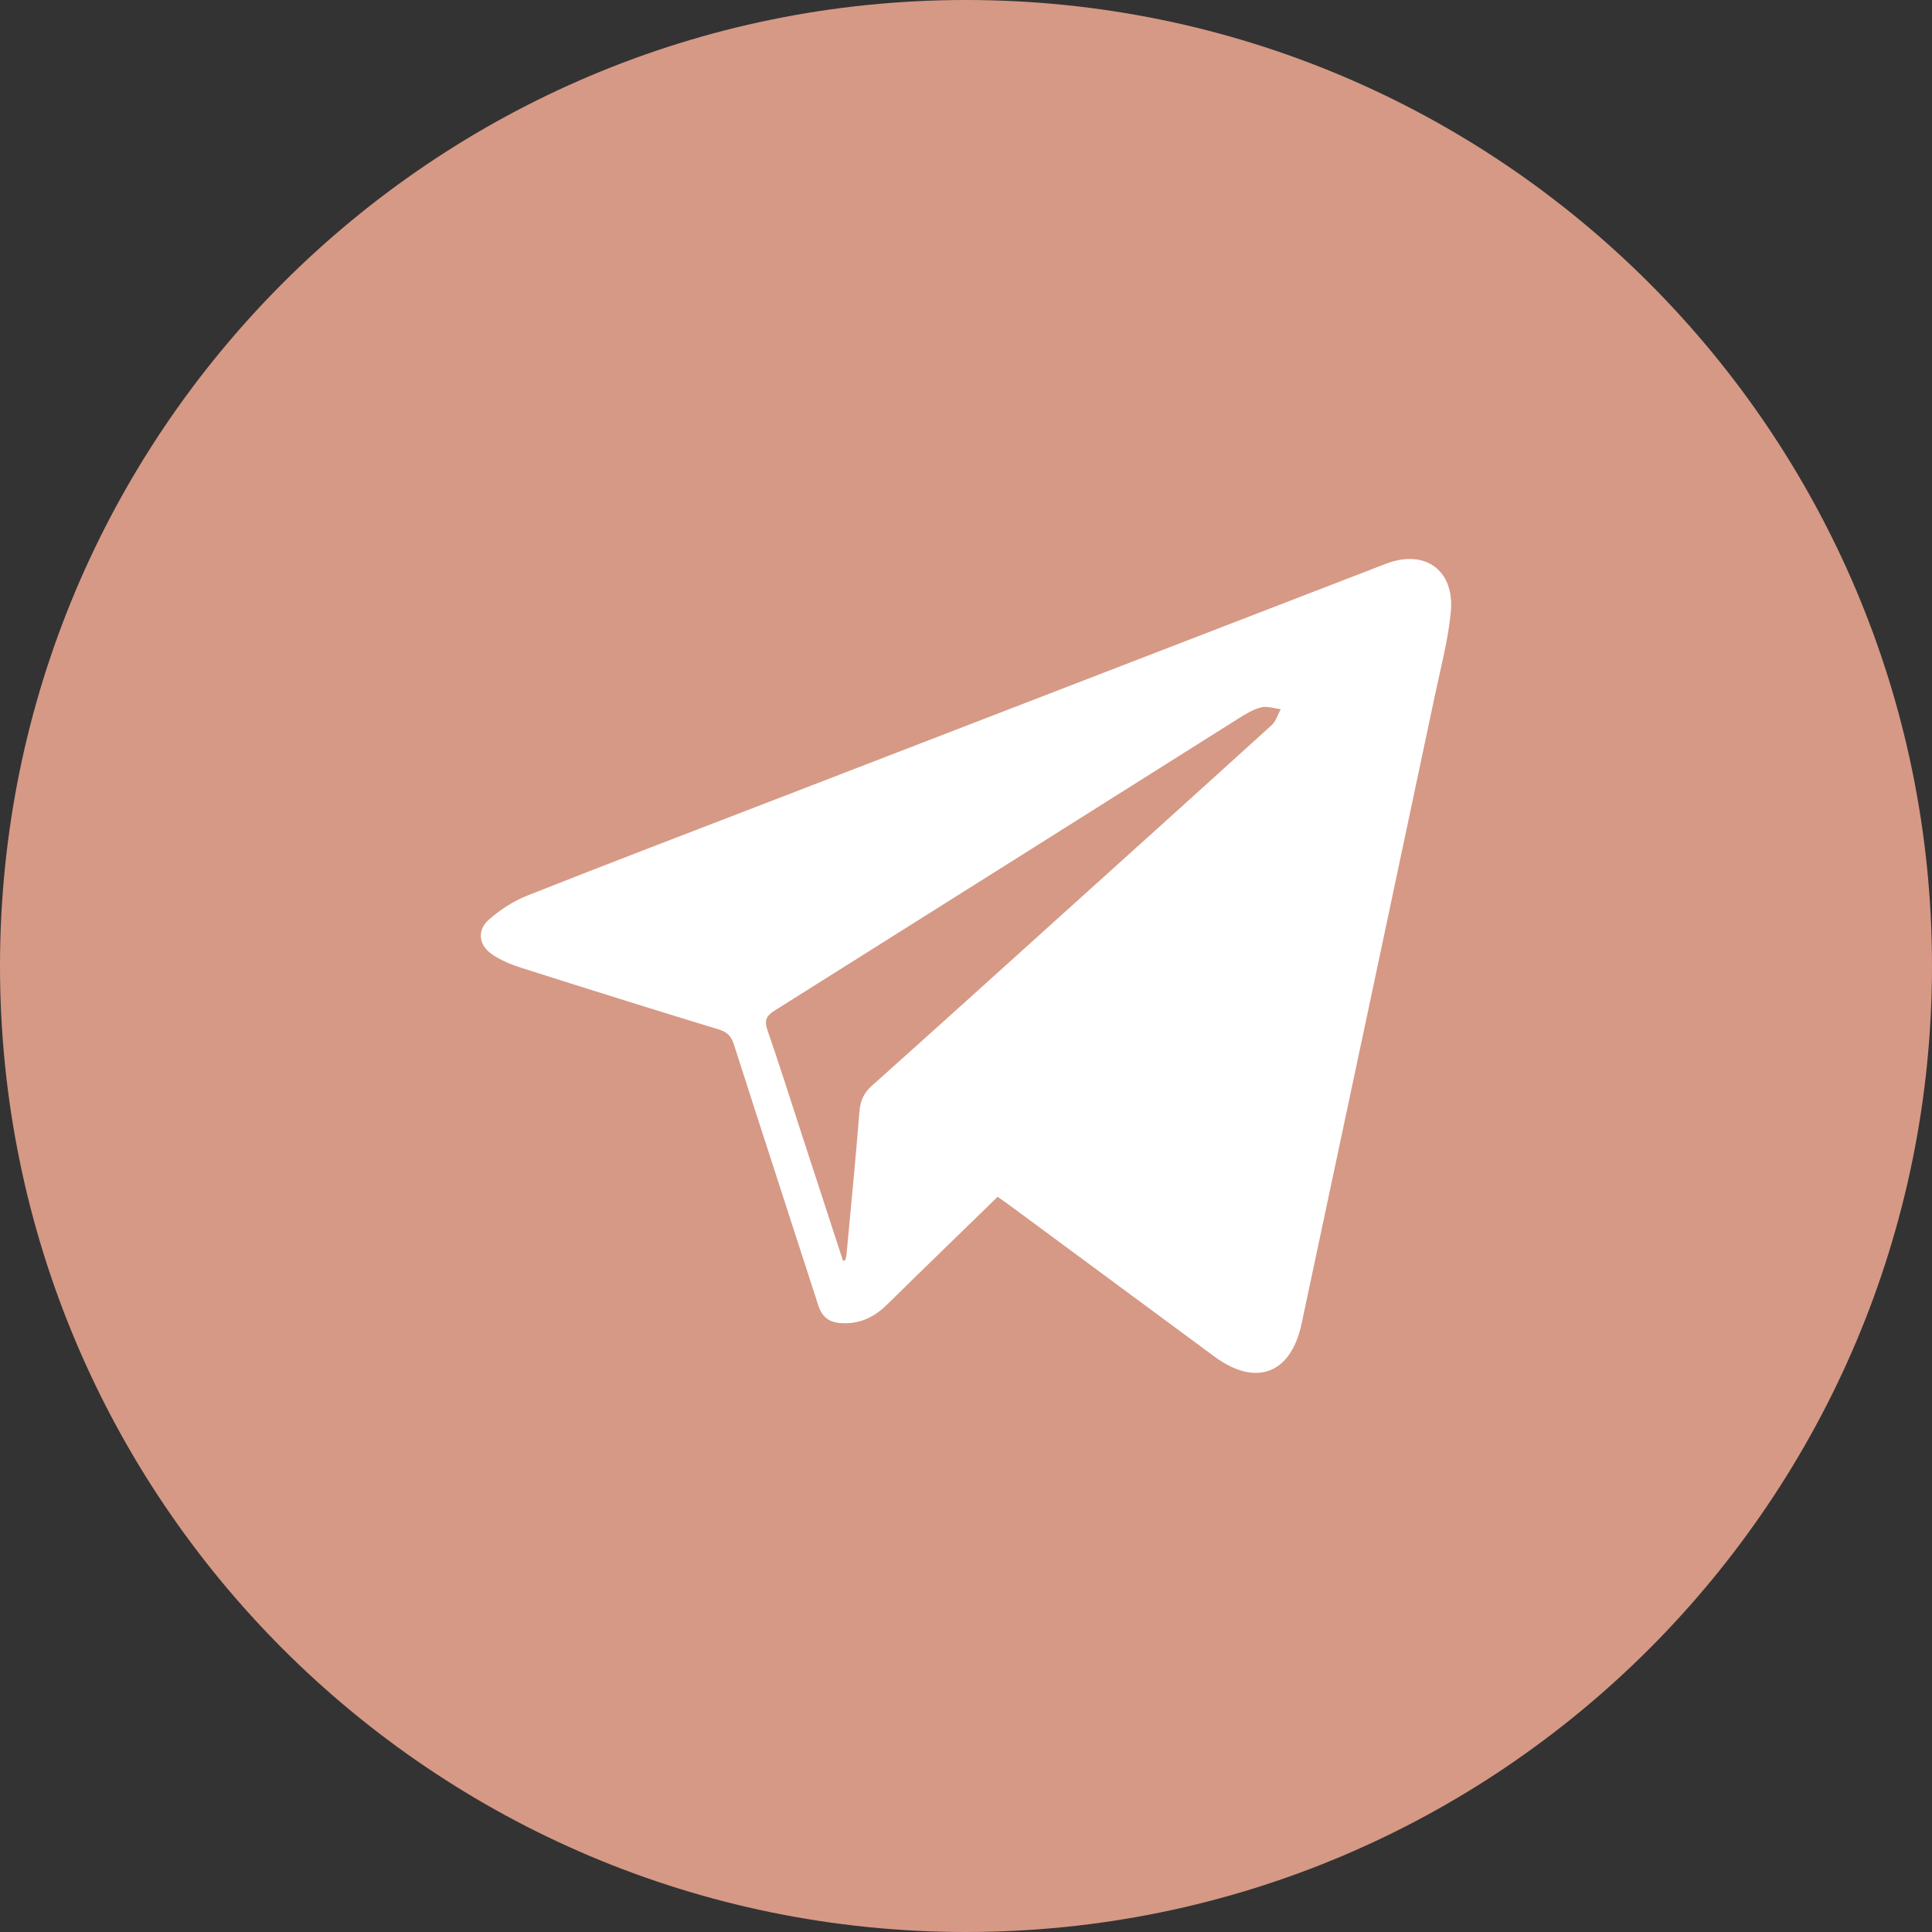
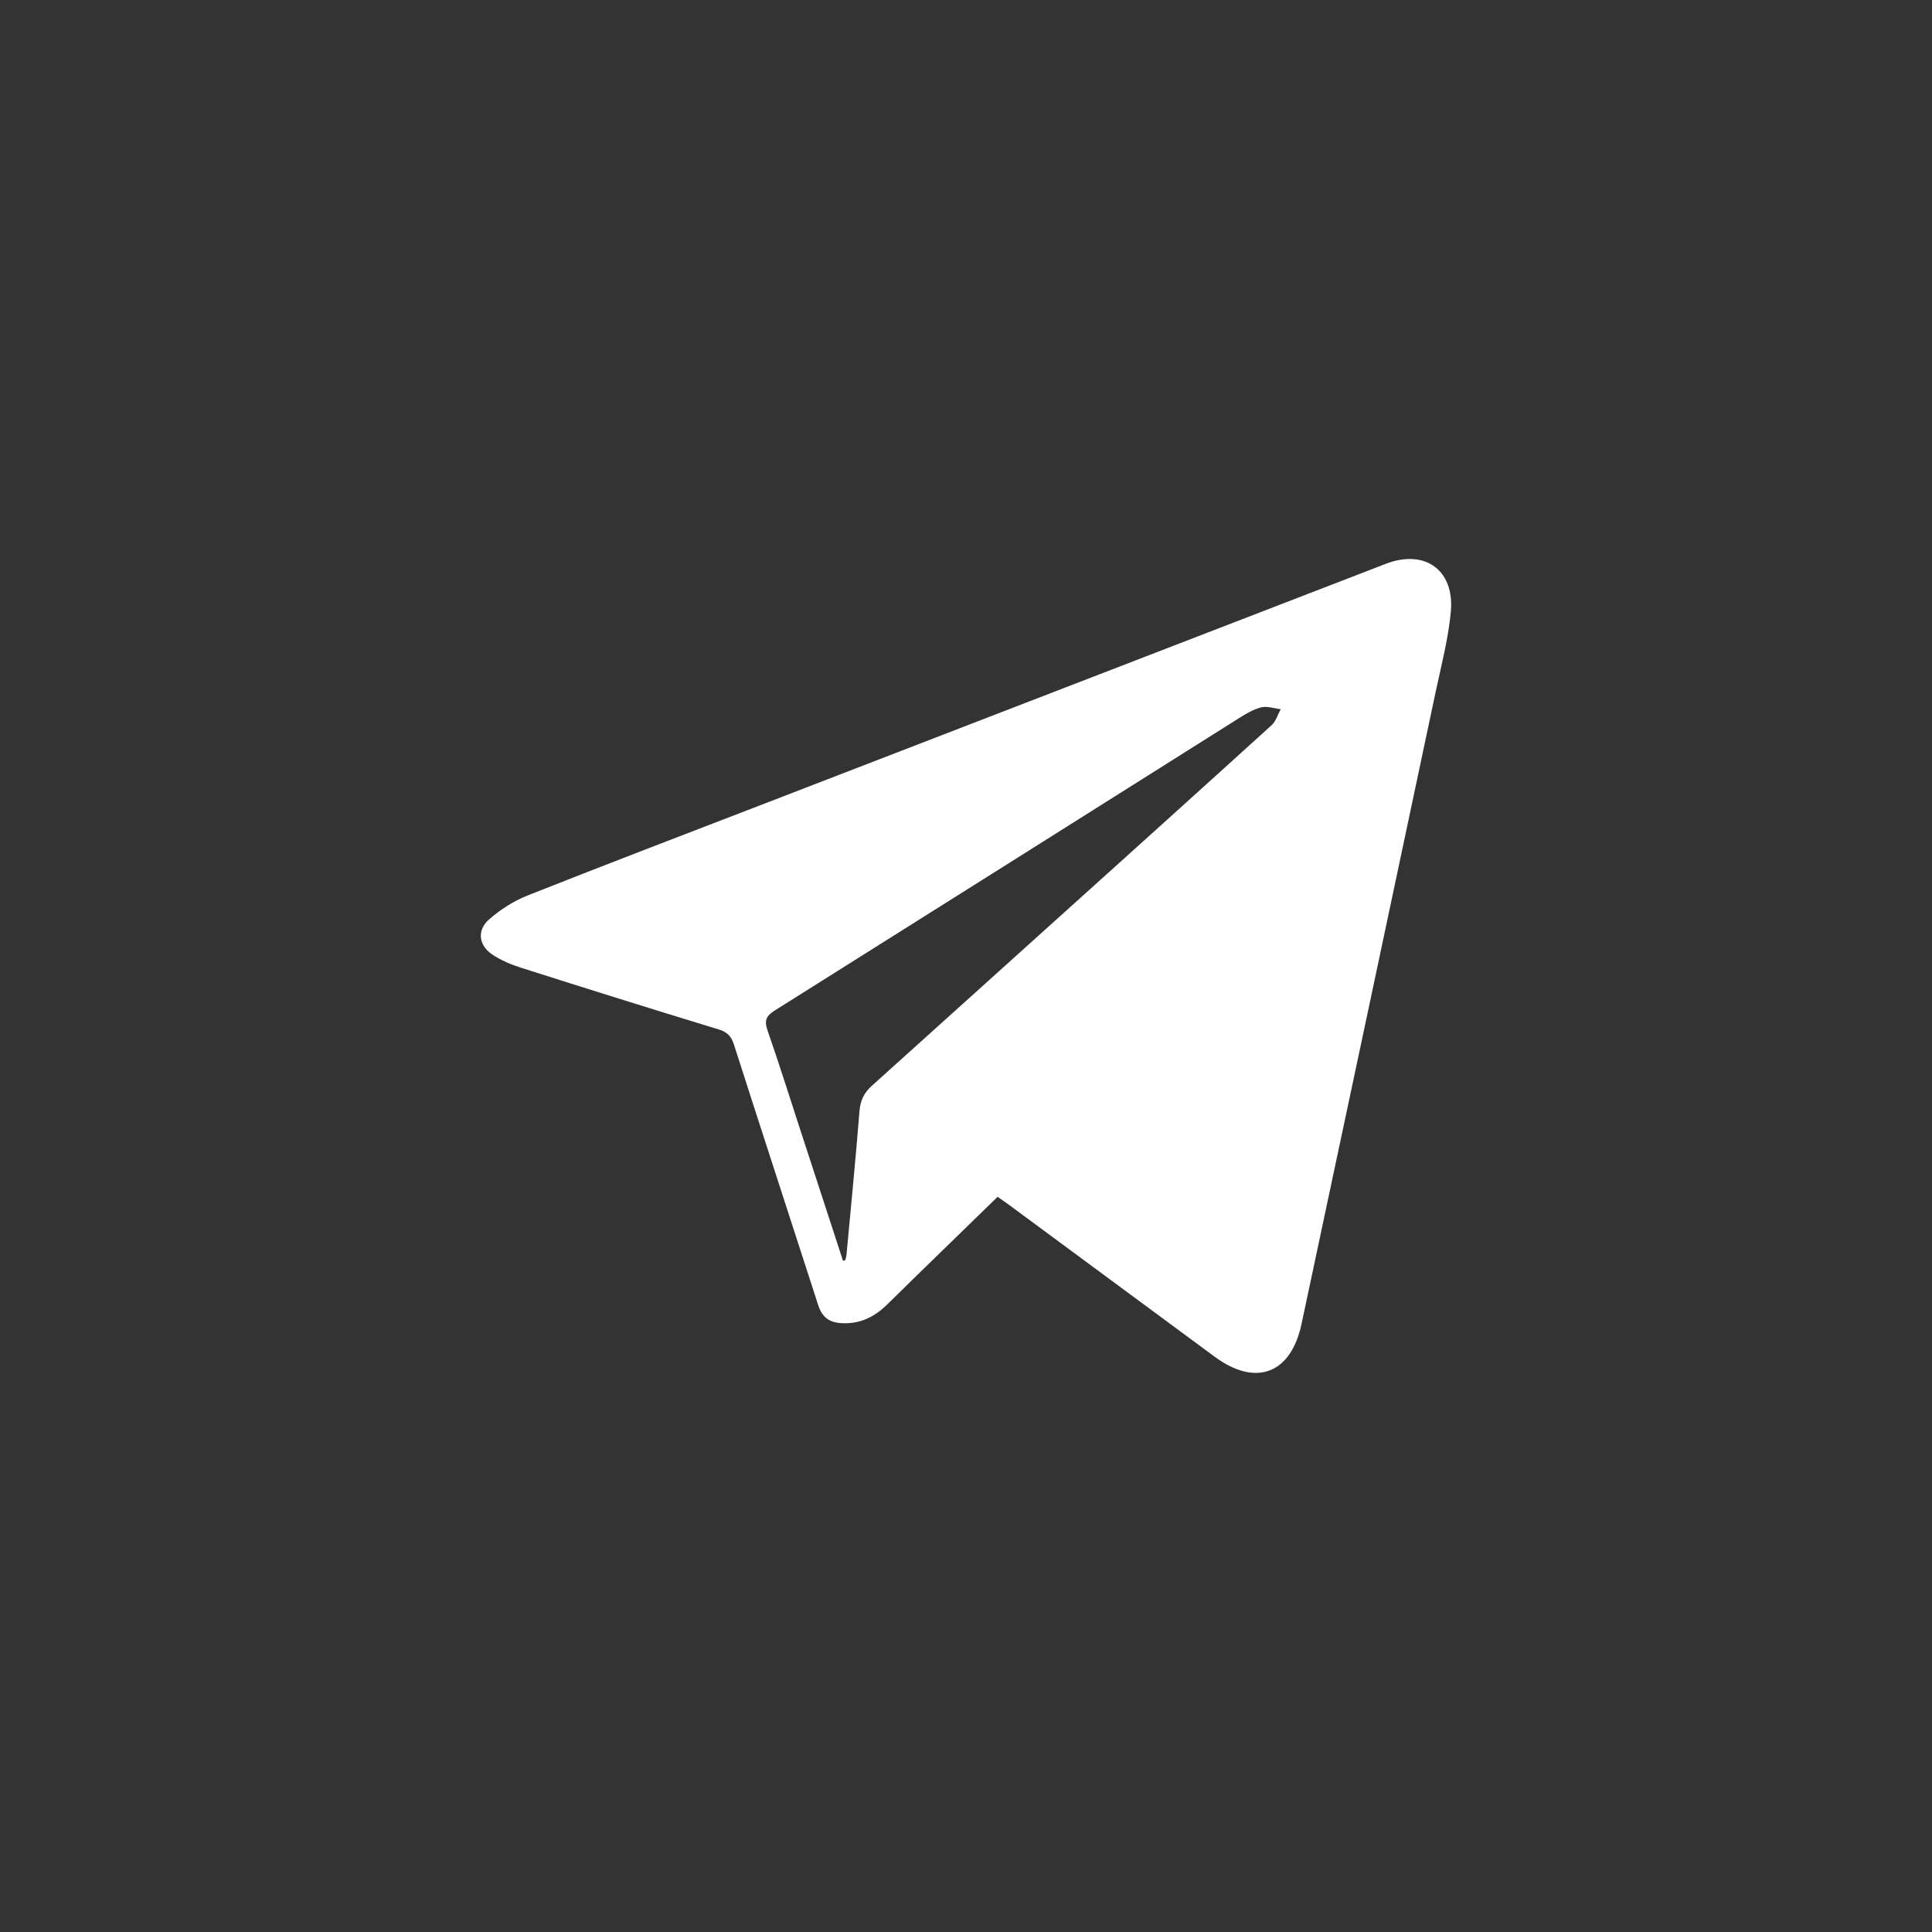
<svg xmlns="http://www.w3.org/2000/svg" width="30" height="30" viewBox="0 0 30 30" fill="none">
  <rect x="0" y="0" width="30" height="30" fill="#333333" stroke="none" />
-   <path d="M15 30C23.284 30 30 23.284 30 15C30 6.716 23.284 0 15 0C6.716 0 0 6.716 0 15C0 23.284 6.716 30 15 30Z" fill="#D69985" />
-   <path fill-rule="evenodd" clip-rule="evenodd" d="M15.491 18.584C14.914 19.147 14.341 19.7 13.774 20.258C13.575 20.453 13.352 20.561 13.068 20.546C12.873 20.536 12.764 20.45 12.705 20.266C12.27 18.917 11.829 17.571 11.397 16.221C11.355 16.09 11.293 16.026 11.16 15.985C10.136 15.673 9.114 15.353 8.094 15.028C7.937 14.978 7.779 14.913 7.643 14.821C7.433 14.679 7.403 14.447 7.591 14.28C7.764 14.127 7.972 13.993 8.187 13.907C9.439 13.411 10.697 12.931 11.953 12.447C15.142 11.216 18.33 9.986 21.518 8.755C22.125 8.521 22.591 8.851 22.528 9.506C22.488 9.926 22.379 10.338 22.291 10.752C21.599 14.021 20.906 17.291 20.21 20.559C20.044 21.335 19.5 21.538 18.861 21.067C17.791 20.278 16.723 19.487 15.653 18.698C15.602 18.661 15.55 18.625 15.491 18.584ZM13.09 19.577C13.102 19.573 13.114 19.57 13.126 19.567C13.133 19.536 13.143 19.506 13.145 19.476C13.214 18.735 13.287 17.994 13.346 17.252C13.36 17.087 13.416 16.969 13.54 16.858C14.527 15.976 15.507 15.089 16.488 14.204C17.576 13.223 18.663 12.244 19.746 11.26C19.813 11.199 19.841 11.096 19.887 11.012C19.785 11.001 19.675 10.96 19.583 10.984C19.456 11.016 19.337 11.09 19.224 11.161C16.825 12.672 14.428 14.185 12.027 15.693C11.892 15.779 11.867 15.851 11.918 16C12.095 16.508 12.256 17.021 12.423 17.533C12.646 18.215 12.868 18.896 13.09 19.577Z" fill="white" />
+   <path fill-rule="evenodd" clip-rule="evenodd" d="M15.491 18.584C14.914 19.147 14.341 19.7 13.774 20.258C13.575 20.453 13.352 20.561 13.068 20.546C12.873 20.536 12.764 20.45 12.705 20.266C12.27 18.917 11.829 17.571 11.397 16.221C11.355 16.09 11.293 16.026 11.16 15.985C10.136 15.673 9.114 15.353 8.094 15.028C7.937 14.978 7.779 14.913 7.643 14.821C7.433 14.679 7.403 14.447 7.591 14.28C7.764 14.127 7.972 13.993 8.187 13.907C9.439 13.411 10.697 12.931 11.953 12.447C15.142 11.216 18.33 9.986 21.518 8.755C22.125 8.521 22.591 8.851 22.528 9.506C22.488 9.926 22.379 10.338 22.291 10.752C21.599 14.021 20.906 17.291 20.21 20.559C20.044 21.335 19.5 21.538 18.861 21.067C17.791 20.278 16.723 19.487 15.653 18.698C15.602 18.661 15.55 18.625 15.491 18.584ZM13.09 19.577C13.102 19.573 13.114 19.57 13.126 19.567C13.133 19.536 13.143 19.506 13.145 19.476C13.214 18.735 13.287 17.994 13.346 17.252C13.36 17.087 13.416 16.969 13.54 16.858C17.576 13.223 18.663 12.244 19.746 11.26C19.813 11.199 19.841 11.096 19.887 11.012C19.785 11.001 19.675 10.96 19.583 10.984C19.456 11.016 19.337 11.09 19.224 11.161C16.825 12.672 14.428 14.185 12.027 15.693C11.892 15.779 11.867 15.851 11.918 16C12.095 16.508 12.256 17.021 12.423 17.533C12.646 18.215 12.868 18.896 13.09 19.577Z" fill="white" />
</svg>